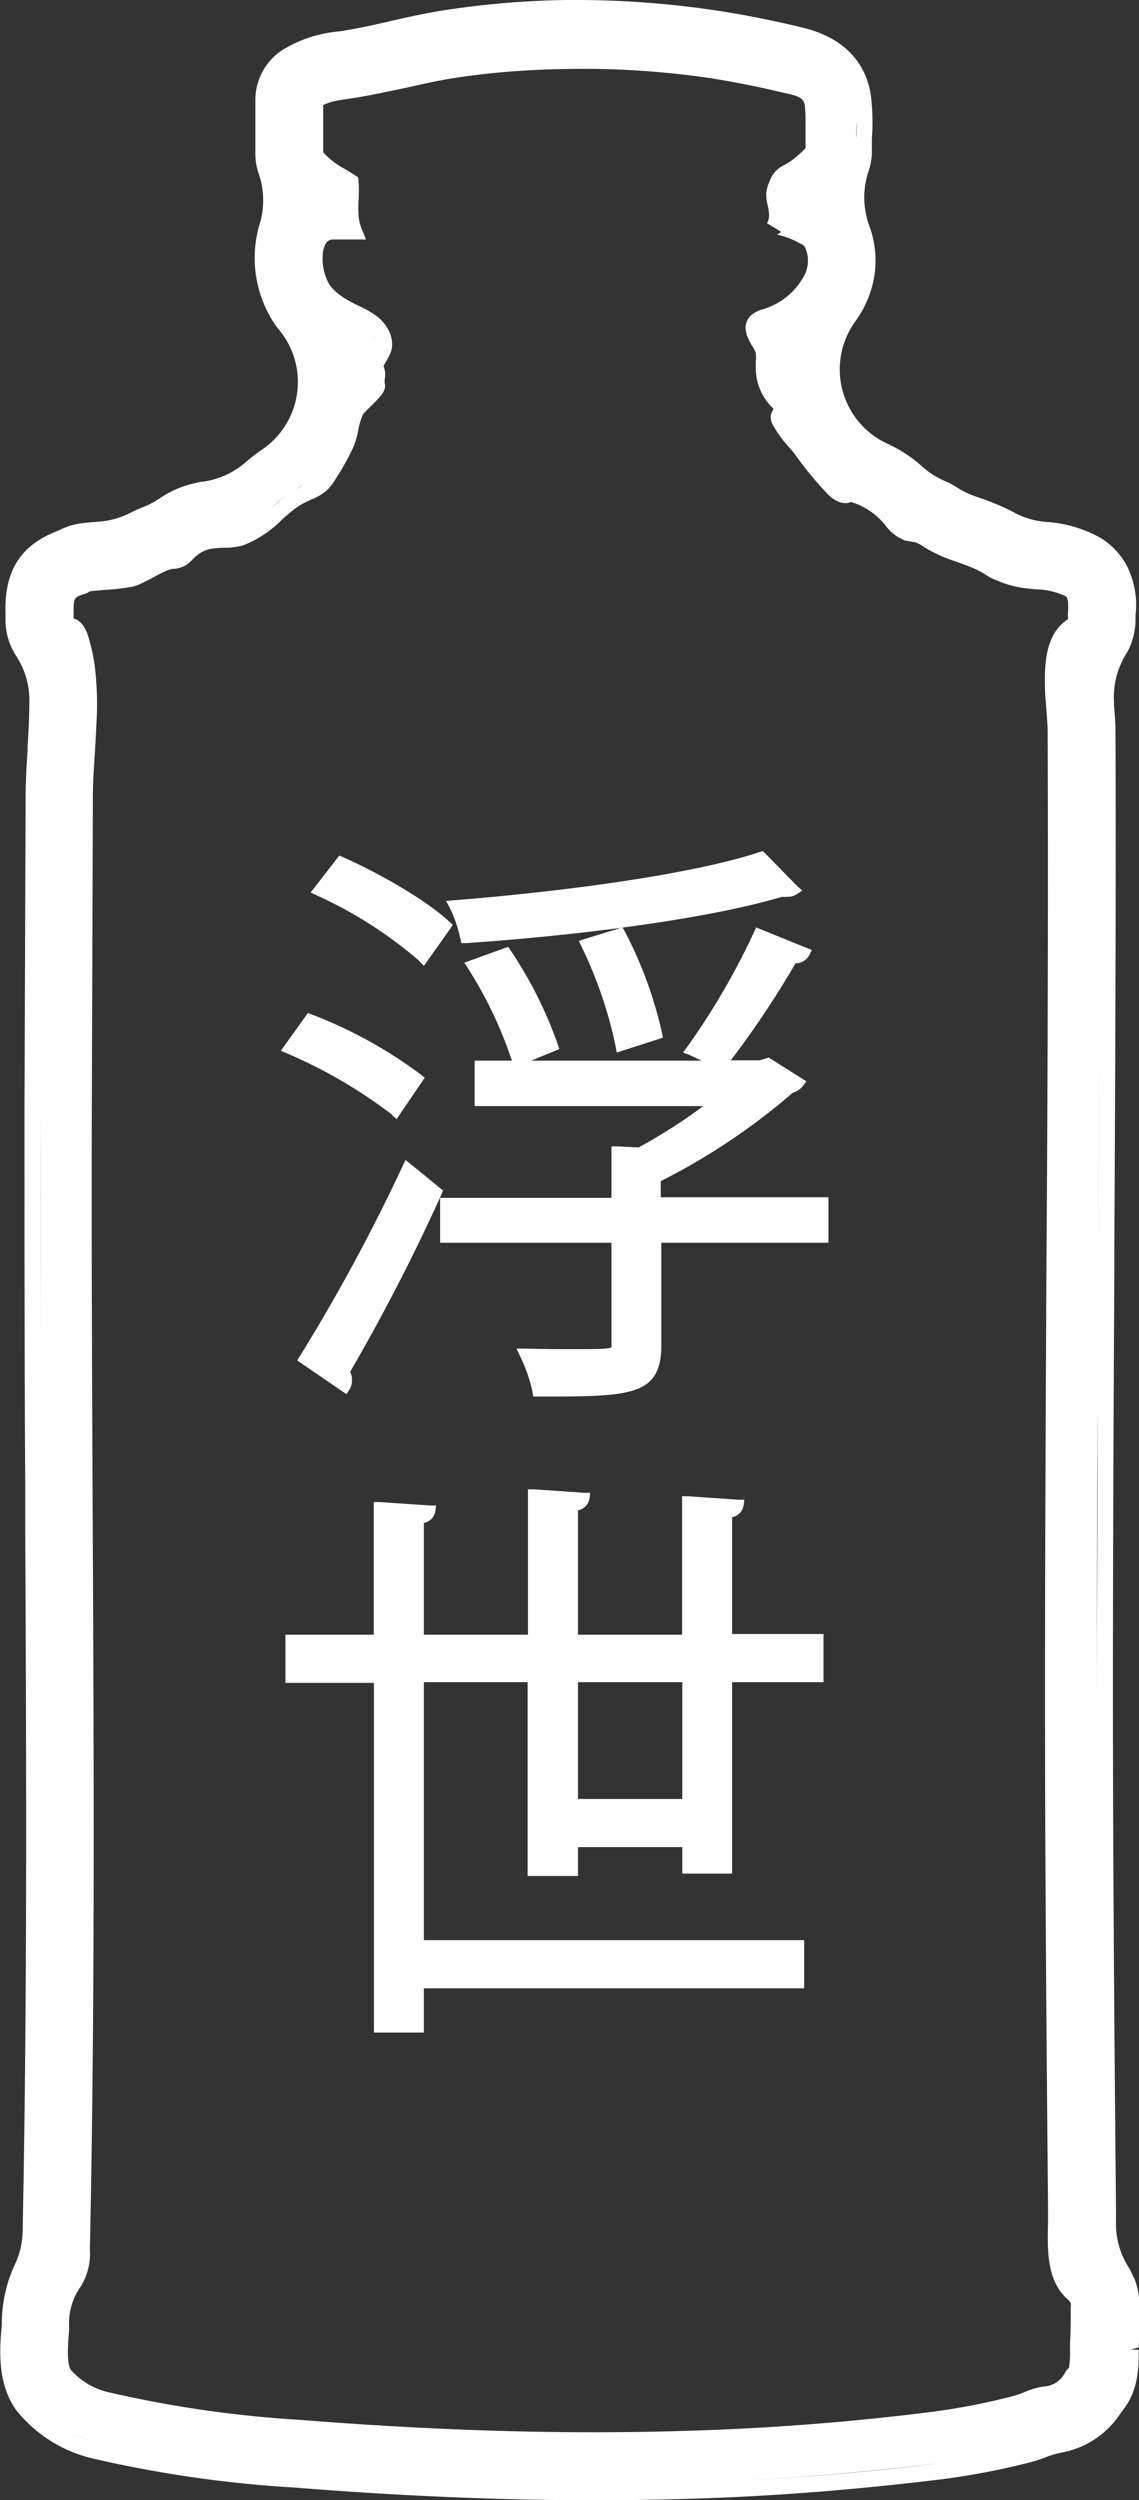
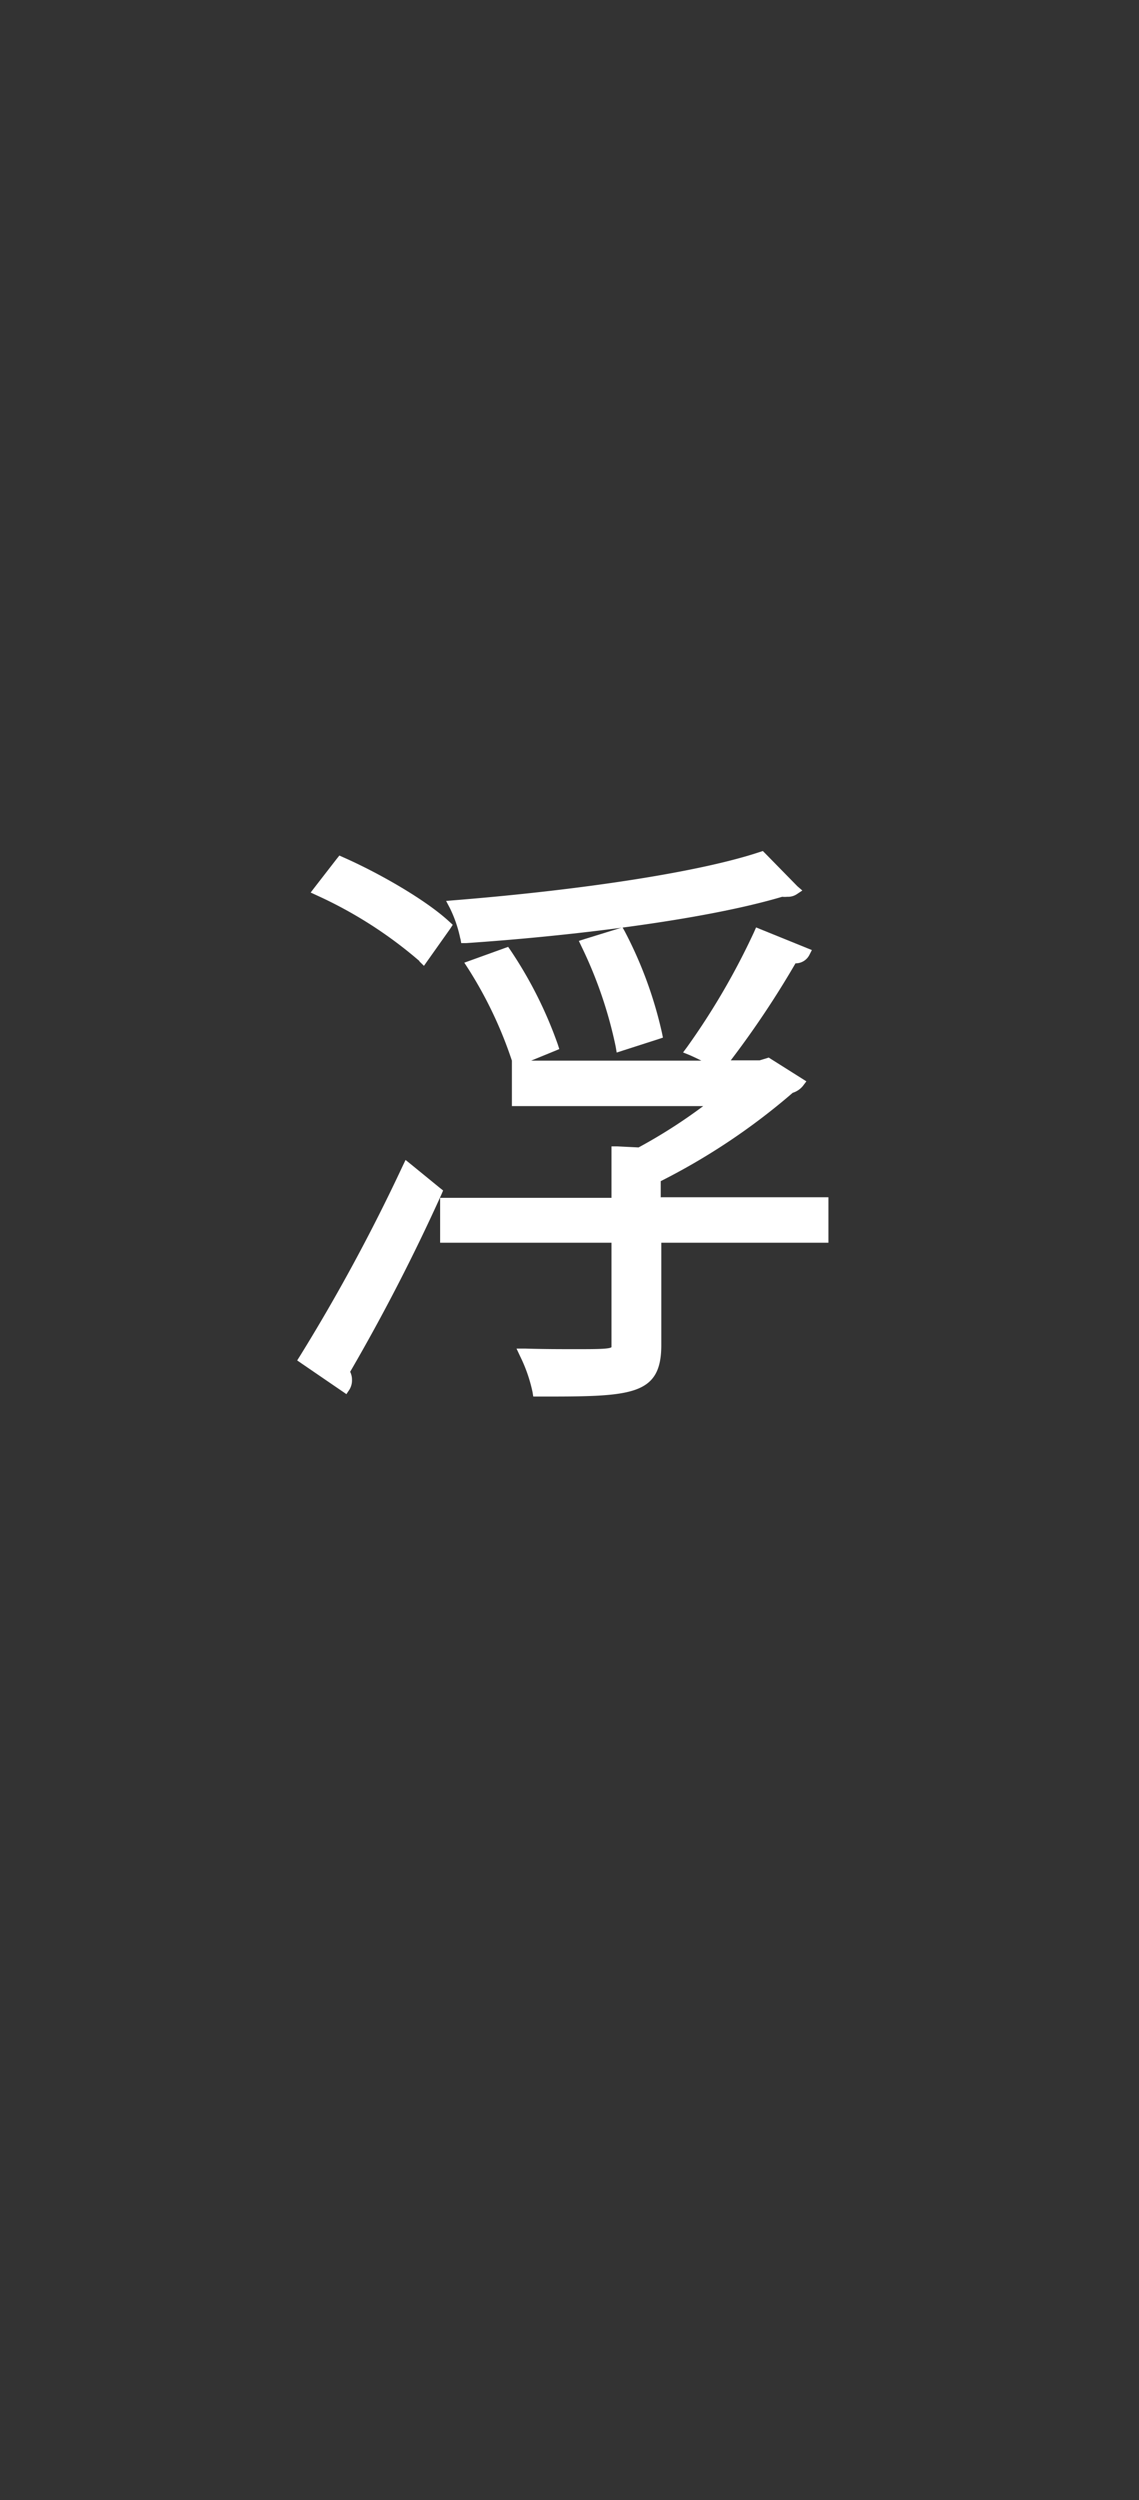
<svg xmlns="http://www.w3.org/2000/svg" viewBox="0 0 118.24 259.52">
  <rect x="0" y="0" width="118.24" height="259.52" fill="#333333" stroke="none" />
  <defs>
    <style>.cls-1{fill:#fff;}</style>
  </defs>
  <g id="Layer_2" data-name="Layer 2">
    <g id="Layer_1-2" data-name="Layer 1">
-       <path class="cls-1" d="M116.48,243.23c.07-1.26.1-2.54.06-3.92,0,1.38,0,2.66-.06,3.92m0,.65c0,.4,0,.82,0,1.26,0-.44,0-.86,0-1.26v0Zm-.34-6.86a6.32,6.32,0,0,1,.43,2.2,6.32,6.32,0,0,0-.43-2.2m-.85,12c-.15.18-.28.37-.42.57.14-.2.27-.39.42-.57a5.63,5.63,0,0,0,1-2.54,5.63,5.63,0,0,1-1,2.54m-40,8.55c-4.44.19-9,.29-13.5.29-9.75,0-20.21-.44-31.1-1.31,10.89.87,21.35,1.31,31.1,1.31,4.52,0,9.06-.1,13.5-.29,7.5-.32,15-1,22.41-1.9-7.37.94-14.91,1.58-22.41,1.9M9.9,253.49a16.63,16.63,0,0,1-3.11-1.19,17.38,17.38,0,0,0,3.11,1.19c1.68.42,3.33.78,5,1.1-1.67-.32-3.32-.68-5-1.1M4.32,158.73l0-4.51c-.06-12.7-.11-25.77-.08-38.64,0,12.87,0,25.94.08,38.64l0,4.51c0,12,.11,24.13.09,36.34,0-12.21,0-24.38-.09-36.34M2.27,64.2h0a5.22,5.22,0,0,0,.81,2.94,10.19,10.19,0,0,1,1.66,5.43h0a10.19,10.19,0,0,0-1.66-5.43,5.22,5.22,0,0,1-.81-2.94M28.13,26.36A11.69,11.69,0,0,0,29,31a11.69,11.69,0,0,1-.83-4.67m.31-8.85a9.89,9.89,0,0,1,.41,1.6,9.89,9.89,0,0,0-.41-1.6A4.44,4.44,0,0,1,28.19,16a4.44,4.44,0,0,0,.25,1.49m59.93-9a6.57,6.57,0,0,1,.43,1.63,6.57,6.57,0,0,0-.43-1.63,5.84,5.84,0,0,0-.77-1.3,5.84,5.84,0,0,1,.77,1.3m.5,5.91c0-.77.07-1.49.07-2.19,0,.7,0,1.42-.07,2.19,0,.44,0,.87,0,1.29a4.51,4.51,0,0,1-.24,1.46,4.51,4.51,0,0,0,.24-1.46c0-.42,0-.85,0-1.29m-.33,16a9.94,9.94,0,0,1-1.13,2,9.94,9.94,0,0,0,1.13-2A9.11,9.11,0,0,0,89,28.85a9.11,9.11,0,0,1-.49,1.59m19.82,25.42.94.1-.94-.1a9.75,9.75,0,0,1-2-.39,9.75,9.75,0,0,0,2,.39M31.28,50.47a9.45,9.45,0,0,0-1.62,1c-.52.4-1,.82-1.48,1.24a14.37,14.37,0,0,1,3.1-2.27M38.14,34.2a2.29,2.29,0,0,1,.48.5,1.83,1.83,0,0,1,.35.64,2.53,2.53,0,0,0-.83-1.14,8.81,8.81,0,0,0-1.6-.92,8.81,8.81,0,0,1,1.6.92m72.47,212a2.6,2.6,0,0,1-2.25,1.53,8.07,8.07,0,0,0-2,.58,9.22,9.22,0,0,1-1.25.43A67.69,67.69,0,0,1,97,250.33c-7.19.92-14.59,1.55-22,1.87-6.84.29-13.86.36-21.15.19s-14.85-.57-22.79-1.2a119.73,119.73,0,0,1-19.69-2.84,7.48,7.48,0,0,1-4-2.32c-.5-.69-.29-3.07-.2-4.08l0-.57a6.57,6.57,0,0,1,1.24-4.07,6.53,6.53,0,0,0,.92-3.81c.54-25.43.41-51.29.29-76.31-.06-13.63-.13-27.73-.09-41.59l.11-32.84c0-1.53.11-3.09.21-4.66.06-1,.12-2,.16-3A32.68,32.68,0,0,0,9.82,69a19.69,19.69,0,0,0-.68-3,3.91,3.91,0,0,0-.38-.87,2.09,2.09,0,0,0-1-.9l-.12,0v-.61c0-1.6,0-1.6,1.23-2a.89.89,0,0,0,.44-.24c.53-.06,1.08-.1,1.62-.15a20.94,20.94,0,0,0,2.92-.35A5.85,5.85,0,0,0,15,60.4c.38-.17.74-.37,1.09-.56s.61-.33.91-.47a3.72,3.72,0,0,1,.9-.32l.24,0a3.69,3.69,0,0,0,1-.29,3.08,3.08,0,0,0,.79-.63l.17-.16A3.49,3.49,0,0,1,21.74,57a8.29,8.29,0,0,1,1.45-.14c.34,0,.67,0,1-.06a5.52,5.52,0,0,0,1.05-.19,11.46,11.46,0,0,0,4-2.64c.46-.41.9-.8,1.35-1.14A7.69,7.69,0,0,1,32,52l.41-.19a5.44,5.44,0,0,0,1.45-.85,5.58,5.58,0,0,0,1-1.27,26.17,26.17,0,0,0,1.84-3.32,9,9,0,0,0,.5-1.77A6.84,6.84,0,0,1,37.69,43a3.14,3.14,0,0,1,.3-.33c.14-.15.3-.31.43-.43,1.13-1.11,1.71-1.71,1.52-2.45a1.75,1.75,0,0,1,0-.44A2.33,2.33,0,0,0,39.81,38l.24-.42a7,7,0,0,0,.41-.77,2.4,2.4,0,0,0,.24-.9,3.12,3.12,0,0,0-.35-1.61,4.22,4.22,0,0,0-1.17-1.42,9.7,9.7,0,0,0-1.9-1.11l-.6-.3a9.83,9.83,0,0,1-1.47-.9,5.86,5.86,0,0,1-1-1,5.57,5.57,0,0,1-.71-3.16,2.65,2.65,0,0,1,.25-1,.88.88,0,0,1,.89-.55H38l-.48-1.16a4.62,4.62,0,0,1-.3-1.41,12.51,12.51,0,0,1,0-1.5,14.67,14.67,0,0,0,0-2v0l-.05-.38-.31-.21c-.35-.24-.71-.46-1.08-.67a8.15,8.15,0,0,1-2.23-1.72v-4.9a5.51,5.51,0,0,1,1.26-.43c.44-.09.89-.16,1.36-.22l.73-.11c1.72-.28,3.43-.67,5.08-1,1.82-.41,3.7-.84,5.56-1.11s3.77-.49,5.67-.63,3.83-.23,5.74-.25A90.29,90.29,0,0,1,73.85,8.13c2.32.37,4.76.85,7.23,1.44l.46.1c1.31.29,1.86.48,2,1.23a13,13,0,0,1,.08,1.56c0,.54,0,1.09,0,1.63s0,.88,0,1.31q-.54.54-1.11,1a6.34,6.34,0,0,1-1.23.8,2.84,2.84,0,0,0-1.38,1.6A3.91,3.91,0,0,0,79.55,20a4.22,4.22,0,0,0,.13,1.26,4.86,4.86,0,0,1,.16,1.08,1.59,1.59,0,0,1-.22.83h0l1.44.87a.63.63,0,0,1-.44.3h0a8.57,8.57,0,0,1,2.38.9,2.93,2.93,0,0,1,.49.29,3.17,3.17,0,0,1,.38,1.41,3.55,3.55,0,0,1-.28,1.47,7.19,7.19,0,0,1-4.35,3.68,3.22,3.22,0,0,0-1.2.58c-1.23,1.09-.39,2.51.06,3.27a3.86,3.86,0,0,1,.36.68,4.13,4.13,0,0,1,0,.86c0,.19,0,.39,0,.59a5.79,5.79,0,0,0,1.73,4.26c.06.06.16.17.1.17h0a1.7,1.7,0,0,0-.28.66s0,0,0,0a1.64,1.64,0,0,0,.21.93,12,12,0,0,0,1.72,2.36c.23.26.42.49.51.61a39,39,0,0,0,3.48,4.24,3.59,3.59,0,0,0,.7.56,2.2,2.2,0,0,0,1.12.37h0a1.45,1.45,0,0,0,.59-.12,7.11,7.11,0,0,1,3.21,2l.32.36A4.61,4.61,0,0,0,94,56.13c.2,0,.4.07.6.1a2.76,2.76,0,0,1,.43.07,3.55,3.55,0,0,1,.93.51,15.69,15.69,0,0,0,3.39,1.52c.56.21,1.12.4,1.64.63a7.68,7.68,0,0,1,1.47.79,6.37,6.37,0,0,0,1.21.58,10.73,10.73,0,0,0,2.4.68c.47.07.94.11,1.41.16a7.6,7.6,0,0,1,3.12.71.36.36,0,0,1,.16.17,1.5,1.5,0,0,1,.12.61,7,7,0,0,1,0,.79,3.08,3.08,0,0,0,0,.8l-.21.16c-2,1.45-2.26,4.15-2.19,6.81,0,.89.1,1.78.16,2.61s.12,1.58.12,2.21c.06,18.55,0,37.42-.13,55.67-.1,20.45-.21,41.6-.1,62.41l.06,10.13q.09,12.48.21,25c0,.47,0,1,0,1.51-.07,2.53-.17,5.68,1.74,7.64l.24.23a1.63,1.63,0,0,1,.37.43,1.36,1.36,0,0,1,0,.44c0,.13,0,.26,0,.39,0,1.11,0,2.22-.07,3.29,0,.16,0,.4,0,.67a10.25,10.25,0,0,1-.11,1.94,2.24,2.24,0,0,0-.38.46M116.22,61.9a6.07,6.07,0,0,0-.7-2.37,6,6,0,0,0-.56-.76,6,6,0,0,1,.56.76,6.07,6.07,0,0,1,.7,2.37m0,1.86,0,.54a5.34,5.34,0,0,1-.53,2.35,3.74,3.74,0,0,1-.23.44A10,10,0,0,0,114.23,70,10.49,10.49,0,0,0,114,73.1a10.49,10.49,0,0,1,.26-3.12,10,10,0,0,1,1.21-2.89,3.74,3.74,0,0,0,.23-.44,5.34,5.34,0,0,0,.53-2.35l0-.54c0-.24,0-.52,0-.83,0,.31,0,.59,0,.83m-2.28,82.78c0,10.15-.08,20.75-.08,31.46,0-10.71,0-21.31.08-31.46m.08-16.91v0c.09-17.53.17-35.65.12-53.62,0-.76-.07-1.61-.14-2.43.07.82.13,1.67.14,2.43,0,18,0,36.09-.12,53.62m3.65,106.78h0a6.89,6.89,0,0,0-.58-1.15,8.41,8.41,0,0,1-1.25-4.67c0-.49,0-1,0-1.42q-.12-12.48-.21-25l-.06-10.12c-.11-21.42,0-43.17.1-62.36v-2.08c.09-17.53.18-35.65.12-53.64,0-.84-.07-1.78-.15-2.68l0-.34a8.53,8.53,0,0,1,1.21-5,5.11,5.11,0,0,0,.34-.6,7.26,7.26,0,0,0,.68-3l0-.5a9.08,9.08,0,0,0-.9-5.12,7.54,7.54,0,0,0-2.92-3,13.38,13.38,0,0,0-5.57-1.56,8.26,8.26,0,0,1-3.27-1,24.29,24.29,0,0,0-3.5-1.48l-.72-.26a8.58,8.58,0,0,1-1.58-.78,8.4,8.4,0,0,0-1.4-.75,8.53,8.53,0,0,1-2.31-1.49,13.91,13.91,0,0,0-3.59-2.35,8.49,8.49,0,0,1-3.37-12.64,11.57,11.57,0,0,0,1.32-2.34,10.38,10.38,0,0,0,.17-7.65,8.58,8.58,0,0,1-.07-5.68,6.22,6.22,0,0,0,.34-2c0-.4,0-.81,0-1.38a22.58,22.58,0,0,0-.1-4.41c-.28-2.13-1.61-5.89-7.38-7.16l-.36-.09c-2.67-.63-5.29-1.15-7.78-1.54A98.36,98.36,0,0,0,59.91,0h-1A91.93,91.93,0,0,0,46.52,1c-2.15.32-4.24.79-6.07,1.21l-.24.06c-1.48.33-3,.67-4.55.92l-.46.07a13.48,13.48,0,0,0-5.85,1.91,6.19,6.19,0,0,0-2.84,5.22V16a6.15,6.15,0,0,0,.34,2,8.53,8.53,0,0,1,.06,5.4,12.35,12.35,0,0,0,1.67,10.33c.11.16.23.31.36.47A8.48,8.48,0,0,1,27.2,46.67a20.33,20.33,0,0,0-1.8,1.4A8.56,8.56,0,0,1,21.08,50c-.29,0-.57.1-.88.16a10.4,10.4,0,0,0-3.63,1.58,9,9,0,0,1-1.71.9,13.92,13.92,0,0,0-1.34.6,8.57,8.57,0,0,1-3.22.91c-.64.05-1.3.1-1.91.18a6.82,6.82,0,0,0-2,.59,5.27,5.27,0,0,1-.49.22C2.07,56.65.44,59.3.57,63.73v.59a6.85,6.85,0,0,0,1.09,3.74,8.44,8.44,0,0,1,1.39,4.53c0,1.64-.09,3.43-.19,5l0,.35c-.1,1.55-.2,3.15-.2,4.76l-.12,32.85c0,12.87,0,25.94.08,38.65l0,4.51c.11,23.91.22,48.64-.27,72.93a8.39,8.39,0,0,1-.86,3.54A14.54,14.54,0,0,0,.19,241l0,.33c-.22,2.42-.54,6.07,1.53,8.9a14.29,14.29,0,0,0,7.74,4.93l.25.06a124.64,124.64,0,0,0,20.87,3c10.93.88,21.44,1.32,31.23,1.32,4.54,0,9.11-.1,13.57-.29,7.55-.33,15.14-1,22.56-1.91a76.4,76.4,0,0,0,9-1.74,15.64,15.64,0,0,0,1.79-.59,9.89,9.89,0,0,1,1.41-.41,9.32,9.32,0,0,0,6.17-4.06c.11-.16.21-.31.35-.48,1.54-2,1.55-4.4,1.55-6.15h-.84l.85-.24,0-.29c.07-1.31.1-2.64.07-4.08a8,8,0,0,0-.56-2.86" />
      <path class="cls-1" d="M47.79,97.4l.09.5.5,0c10.41-.7,24.46-2.33,32.82-4.81a2.46,2.46,0,0,0,.52,0,1.65,1.65,0,0,0,1-.27l.57-.38L82.78,92l-3.34-3.41-.25-.25-.34.11c-6,2-17.84,3.88-31.68,5l-.86.07.4.76a13.28,13.28,0,0,1,1.08,3.18" />
      <path class="cls-1" d="M46,123.58l-.34-.27-3-2.45-.56-.45-.31.65a192.12,192.12,0,0,1-10.65,19.7l-.29.46.45.31,4.18,2.86.48.33.32-.48a1.83,1.83,0,0,0,.26-1,1.85,1.85,0,0,0-.19-.84A203.23,203.23,0,0,0,45.82,124Z" />
      <path class="cls-1" d="M43.53,99.79l.48.47.38-.54,2.33-3.29L47,96l-.37-.34c-2.5-2.31-7.43-5.1-11-6.67l-.4-.18-.28.35-2.27,2.93-.43.56.65.3a44.46,44.46,0,0,1,10.64,6.81" />
-       <path class="cls-1" d="M82.59,99.39h-.33a1.82,1.82,0,0,0,.33,0m-14,24.92v-1.7a67.3,67.3,0,0,0,13.7-9.17,2.23,2.23,0,0,0,1.05-.7l.37-.49-.52-.33-3.17-2-.22-.14-.24.08-.7.21h-3A97.19,97.19,0,0,0,82.58,100,1.6,1.6,0,0,0,84,99.17l.28-.55-.57-.23L79,96.48l-.51-.21-.22.5a74,74,0,0,1-6.93,11.9l-.43.58.67.27c.3.13.75.34,1.23.58H55.14l2.44-1,.48-.2-.16-.5A43.3,43.3,0,0,0,53,98.65l-.25-.36-.42.15-3.46,1.25-.67.24.39.6a42.9,42.9,0,0,1,4.55,9.57H49.27v4.72H73a54.68,54.68,0,0,1-6.71,4.29L64.08,119l-.6,0v5.34H45.69V129H63.48v10.54c0,.24,0,.3,0,.3-.21.21-1.7.21-3.76.21-1.46,0-3.27,0-5.18-.06l-.92,0,.39.83a15.69,15.69,0,0,1,1.27,3.67l.08.48h.48c9.58,0,12.81,0,12.81-5.34V129H86v-4.72H68.62Z" />
-       <path class="cls-1" d="M40.7,115.76l.48.41.35-.53,2.27-3.34.29-.42-.4-.33a46.81,46.81,0,0,0-11.32-6.24l-.41-.16-.25.36-2.15,3-.41.57.65.27a50.91,50.91,0,0,1,10.9,6.36" />
+       <path class="cls-1" d="M82.59,99.39h-.33a1.82,1.82,0,0,0,.33,0m-14,24.92v-1.7a67.3,67.3,0,0,0,13.7-9.17,2.23,2.23,0,0,0,1.05-.7l.37-.49-.52-.33-3.17-2-.22-.14-.24.08-.7.21h-3A97.19,97.19,0,0,0,82.58,100,1.6,1.6,0,0,0,84,99.17l.28-.55-.57-.23L79,96.48l-.51-.21-.22.5a74,74,0,0,1-6.93,11.9l-.43.58.67.27c.3.13.75.34,1.23.58H55.14l2.44-1,.48-.2-.16-.5A43.3,43.3,0,0,0,53,98.65l-.25-.36-.42.15-3.46,1.25-.67.24.39.6a42.9,42.9,0,0,1,4.55,9.57v4.72H73a54.68,54.68,0,0,1-6.71,4.29L64.08,119l-.6,0v5.34H45.69V129H63.48v10.54c0,.24,0,.3,0,.3-.21.21-1.7.21-3.76.21-1.46,0-3.27,0-5.18-.06l-.92,0,.39.83a15.69,15.69,0,0,1,1.27,3.67l.08.48h.48c9.58,0,12.81,0,12.81-5.34V129H86v-4.72H68.62Z" />
      <path class="cls-1" d="M64.62,96.26l-.44.14-3.46,1.07-.63.2.28.59a44.51,44.51,0,0,1,3.54,10.36l.11.64.62-.2,3.7-1.19.48-.16-.1-.49a42.63,42.63,0,0,0-3.87-10.55Z" />
-       <path class="cls-1" d="M70.83,186.74H60V174.62H70.83ZM76,169.61V157.49a1.46,1.46,0,0,0,1.19-1.21l.08-.6-.6,0-5.26-.36-.6,0v14.37H60V156.78a1.49,1.49,0,0,0,1.19-1.21l.08-.61-.61,0-5.25-.36-.6,0v15.09H44V158.09a1.47,1.47,0,0,0,1.19-1.21l.08-.6-.61,0-5.25-.36-.61,0v13.77H29.63v5h9.19v36.3H44v-4.59H83.48v-5H44V174.62H54.77v20.12H60v-3H70.83v2.75H76V174.62h9.49v-5H76Z" />
    </g>
  </g>
</svg>